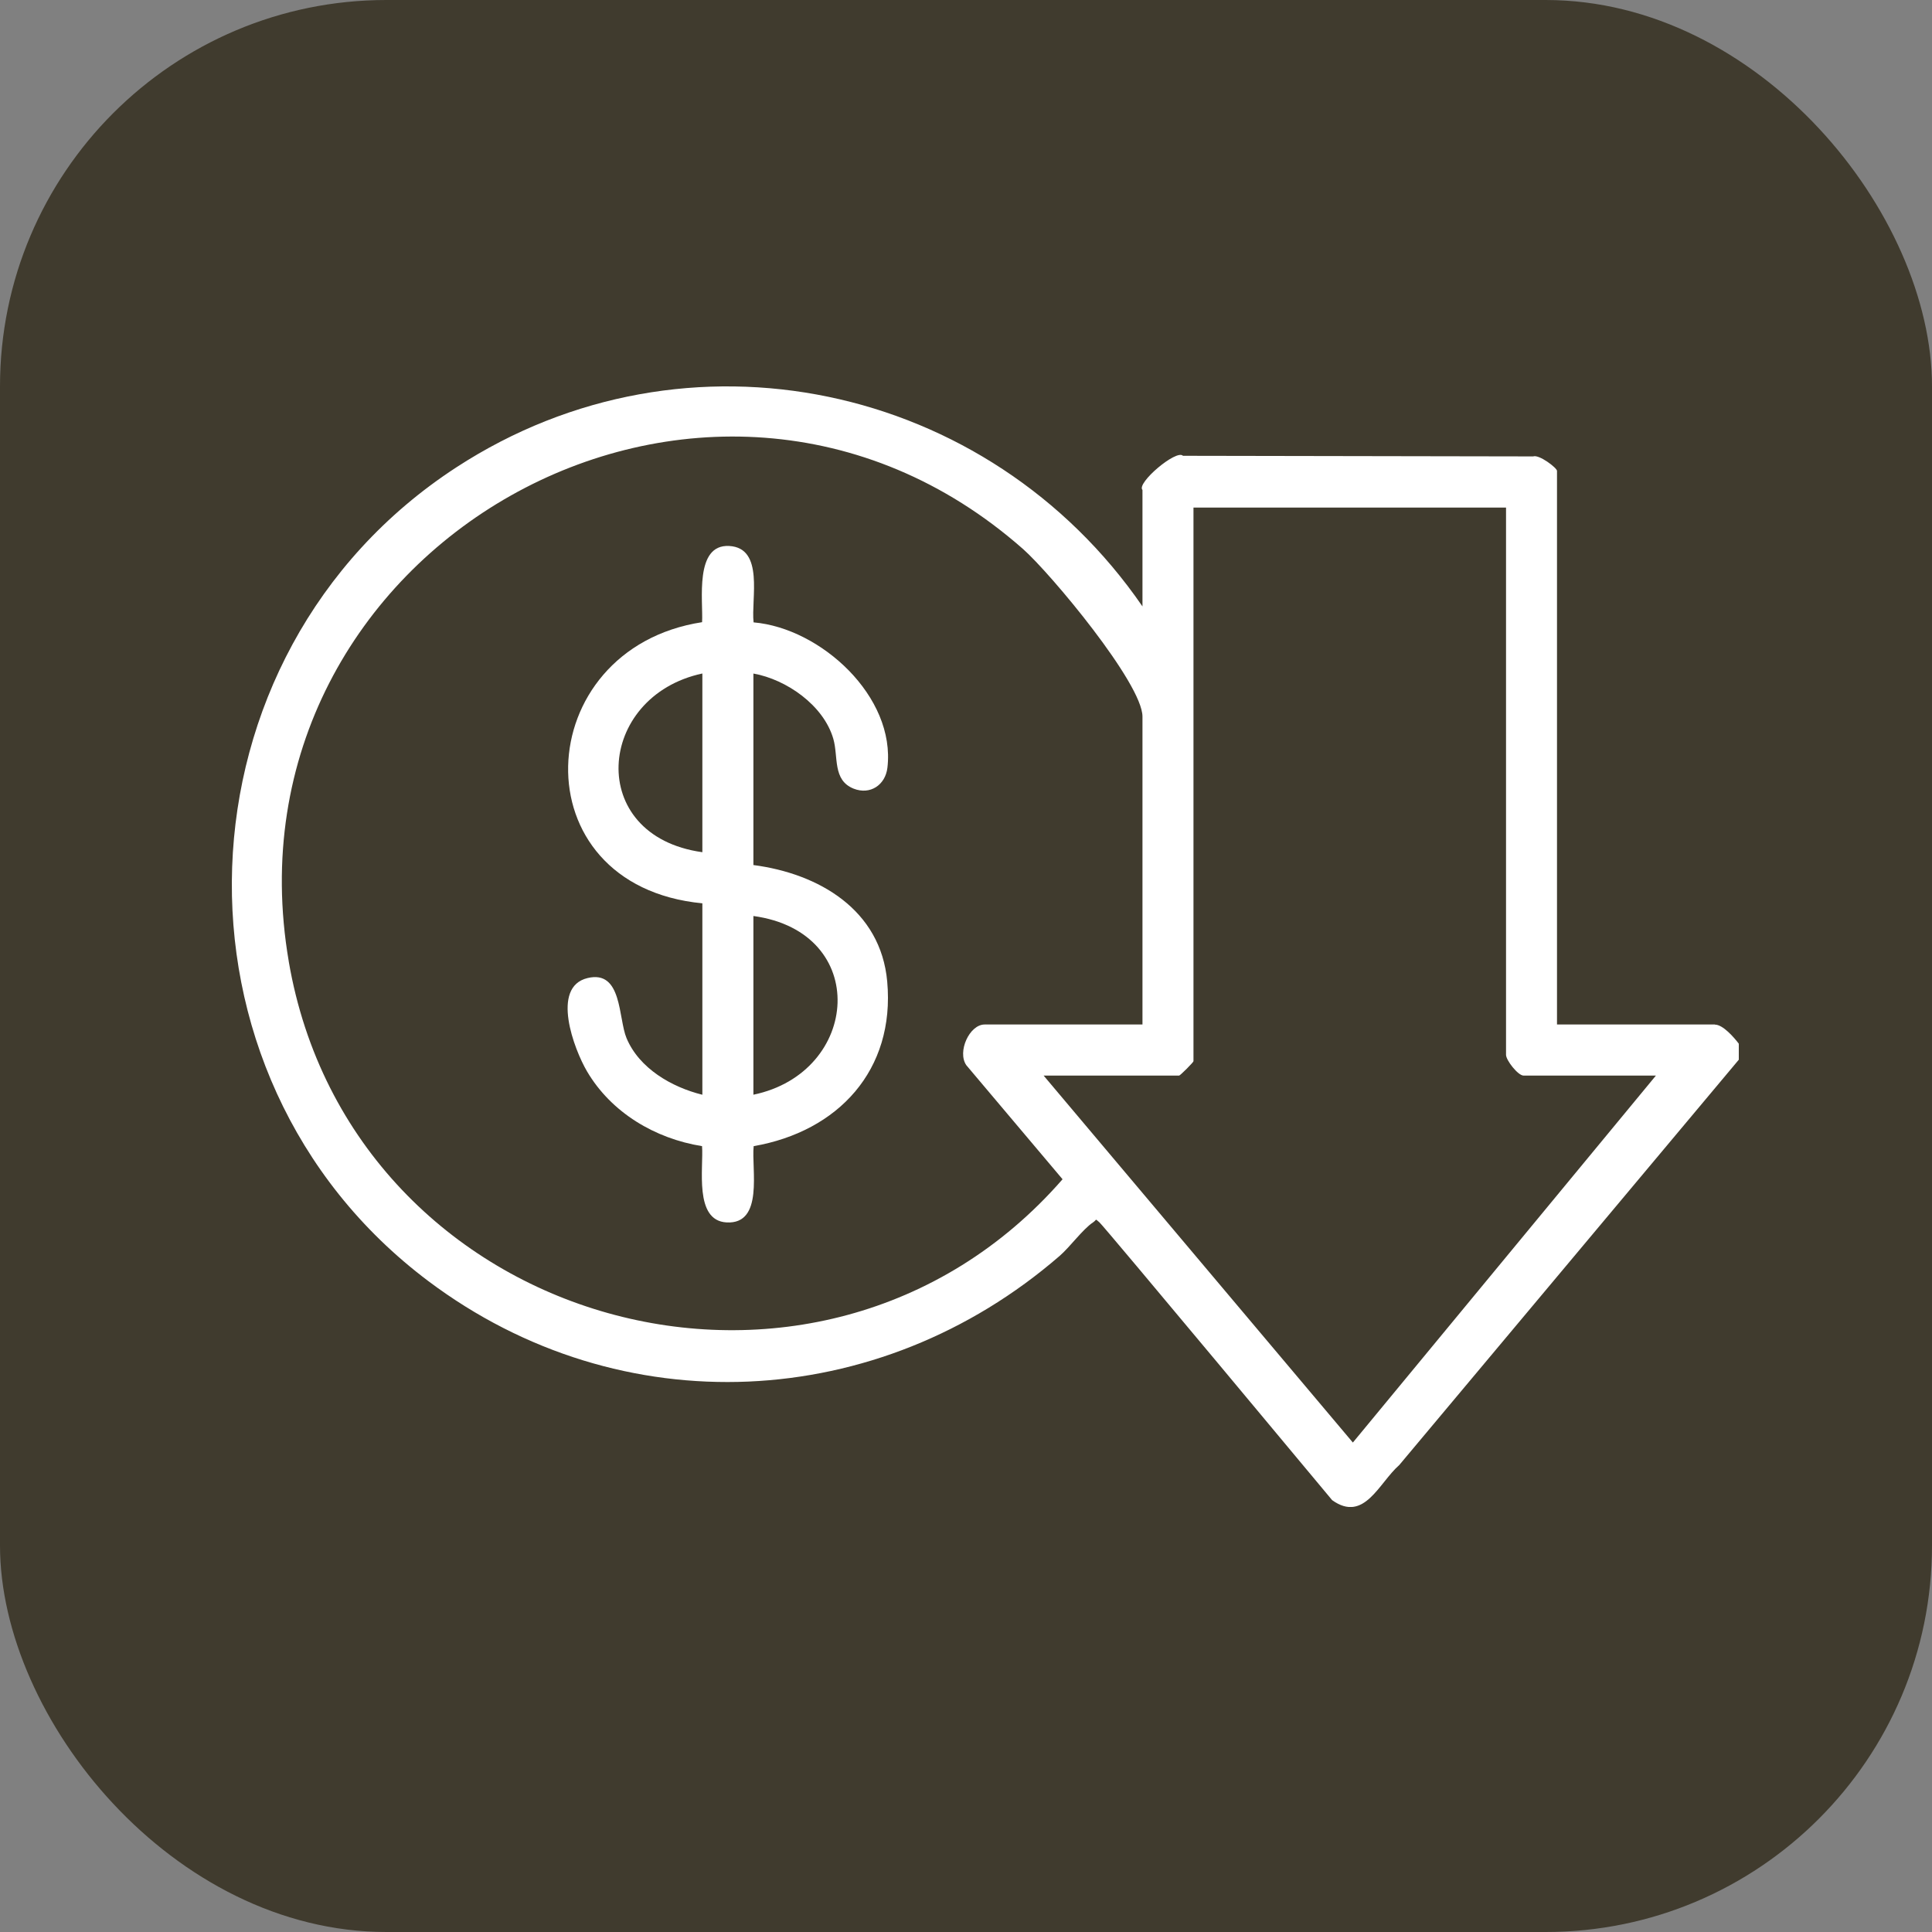
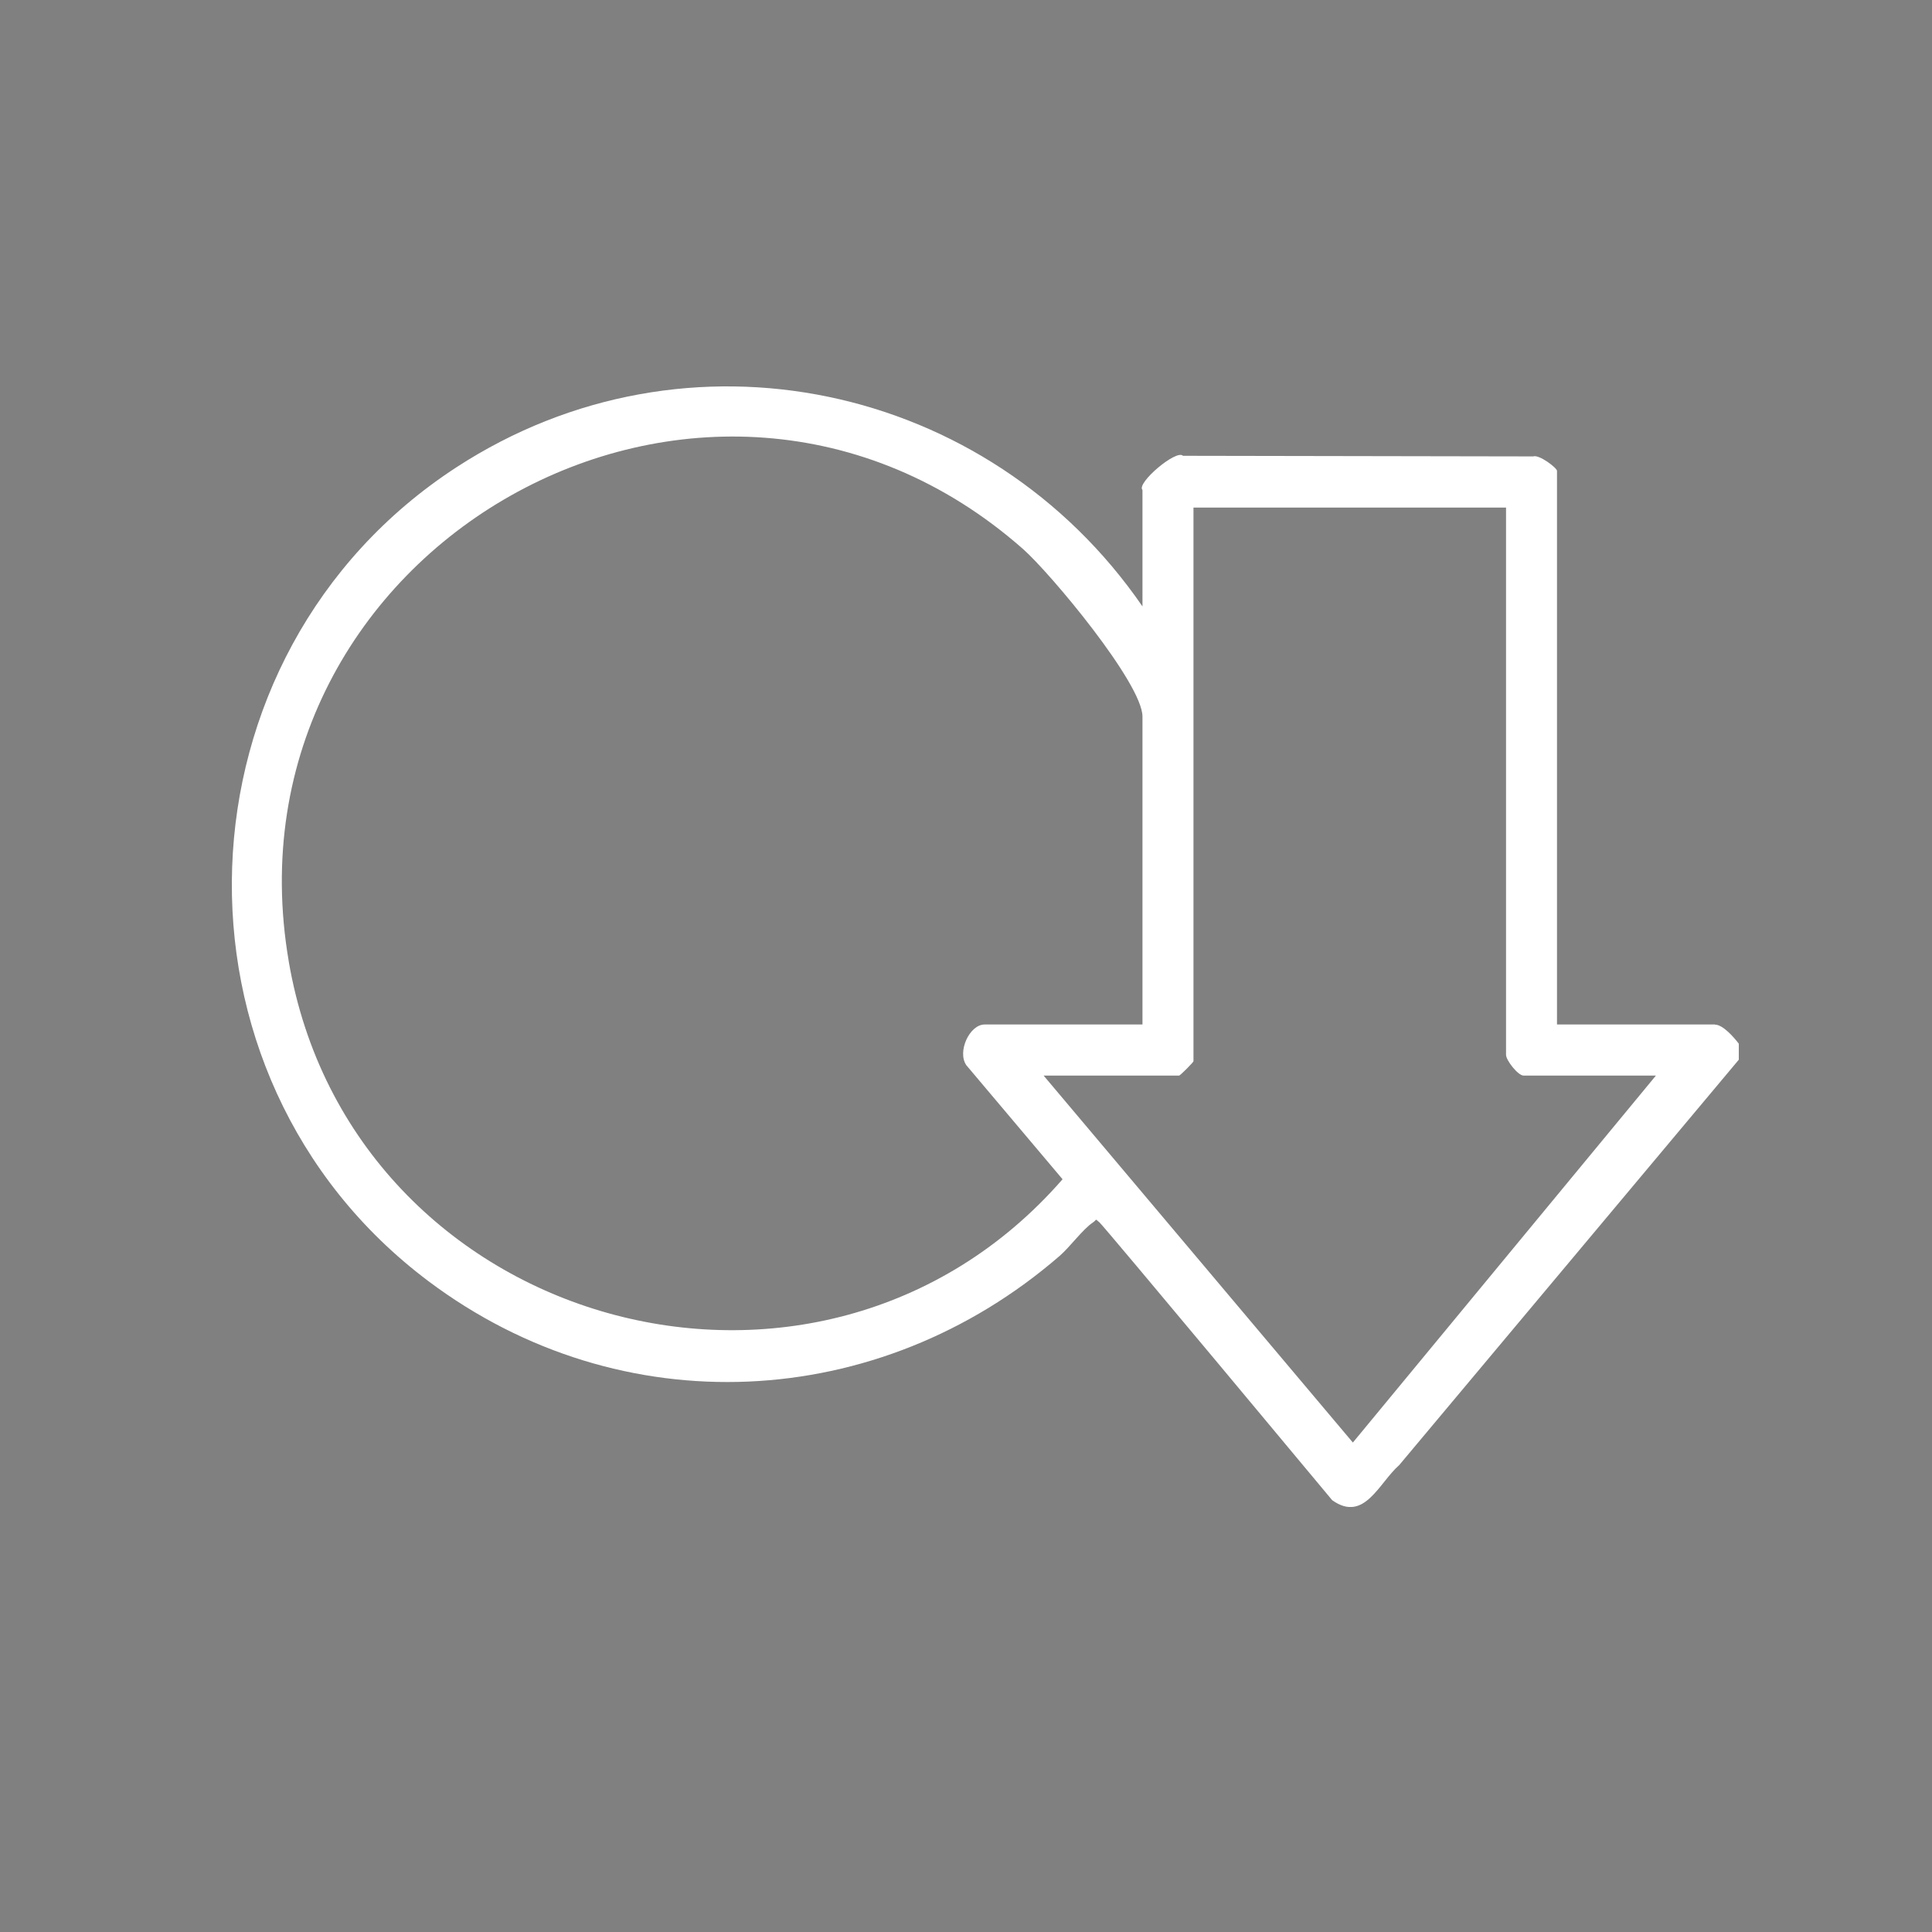
<svg xmlns="http://www.w3.org/2000/svg" width="50" height="50" viewBox="0 0 50 50" fill="none">
  <rect x="0" y="0" width="50" height="50" fill="#808080" stroke="none" />
-   <rect width="50" height="50" rx="10" fill="#403B2E" />
  <g clip-path="url(#clip0_862_601)">
    <path d="M44.38 26.514H40.295V12.186C40.295 12.109 39.831 11.755 39.678 11.812L30.615 11.796C30.447 11.62 29.401 12.507 29.567 12.68V15.694C25.587 9.906 17.775 8.213 11.813 12.093C4.391 16.921 3.997 27.833 11.087 33.156C16.074 36.901 22.74 36.559 27.422 32.504C27.695 32.268 28.02 31.813 28.288 31.635C28.402 31.557 28.325 31.53 28.454 31.635C28.563 31.723 34.476 38.824 34.476 38.824C35.306 39.418 35.686 38.376 36.213 37.915L45.001 27.424V27.012C44.879 26.851 44.59 26.517 44.383 26.517L44.38 26.514ZM7.473 24.88C5.639 14.175 18.293 7 26.474 14.207C27.187 14.836 29.567 17.691 29.567 18.545V26.514H25.482C25.09 26.514 24.768 27.22 25.008 27.567L27.499 30.519C21.18 37.764 9.1 34.385 7.472 24.879L7.473 24.88ZM35.012 37.333L27.009 27.836H30.516C30.542 27.836 30.887 27.491 30.887 27.464V13.136H38.976V27.299C38.976 27.439 39.285 27.836 39.43 27.836H42.855L35.012 37.333Z" fill="white" />
-     <path d="M19.498 22.386V17.431C20.354 17.584 21.315 18.253 21.566 19.12C21.701 19.588 21.541 20.192 22.094 20.411C22.52 20.578 22.912 20.317 22.966 19.87C23.185 18.03 21.242 16.256 19.503 16.107C19.433 15.507 19.787 14.182 18.873 14.13C17.965 14.079 18.2 15.55 18.17 16.102C13.698 16.791 13.396 22.919 18.177 23.378V28.332C17.386 28.136 16.545 27.654 16.215 26.868C15.998 26.35 16.107 25.095 15.206 25.312C14.246 25.542 14.857 27.157 15.192 27.727C15.822 28.797 16.955 29.468 18.169 29.662C18.212 30.213 17.954 31.588 18.802 31.636C19.776 31.691 19.443 30.251 19.505 29.662C21.689 29.283 23.169 27.696 22.961 25.402C22.794 23.545 21.191 22.608 19.496 22.387L19.498 22.386ZM18.177 22.055C15.141 21.634 15.431 18.017 18.177 17.43V22.055ZM19.498 28.331V23.706C22.538 24.123 22.265 27.756 19.498 28.331Z" fill="white" />
  </g>
  <defs>
    <clipPath id="clip0_862_601">
      <rect width="39" height="29" fill="white" transform="translate(6 10)" />
    </clipPath>
  </defs>
</svg>